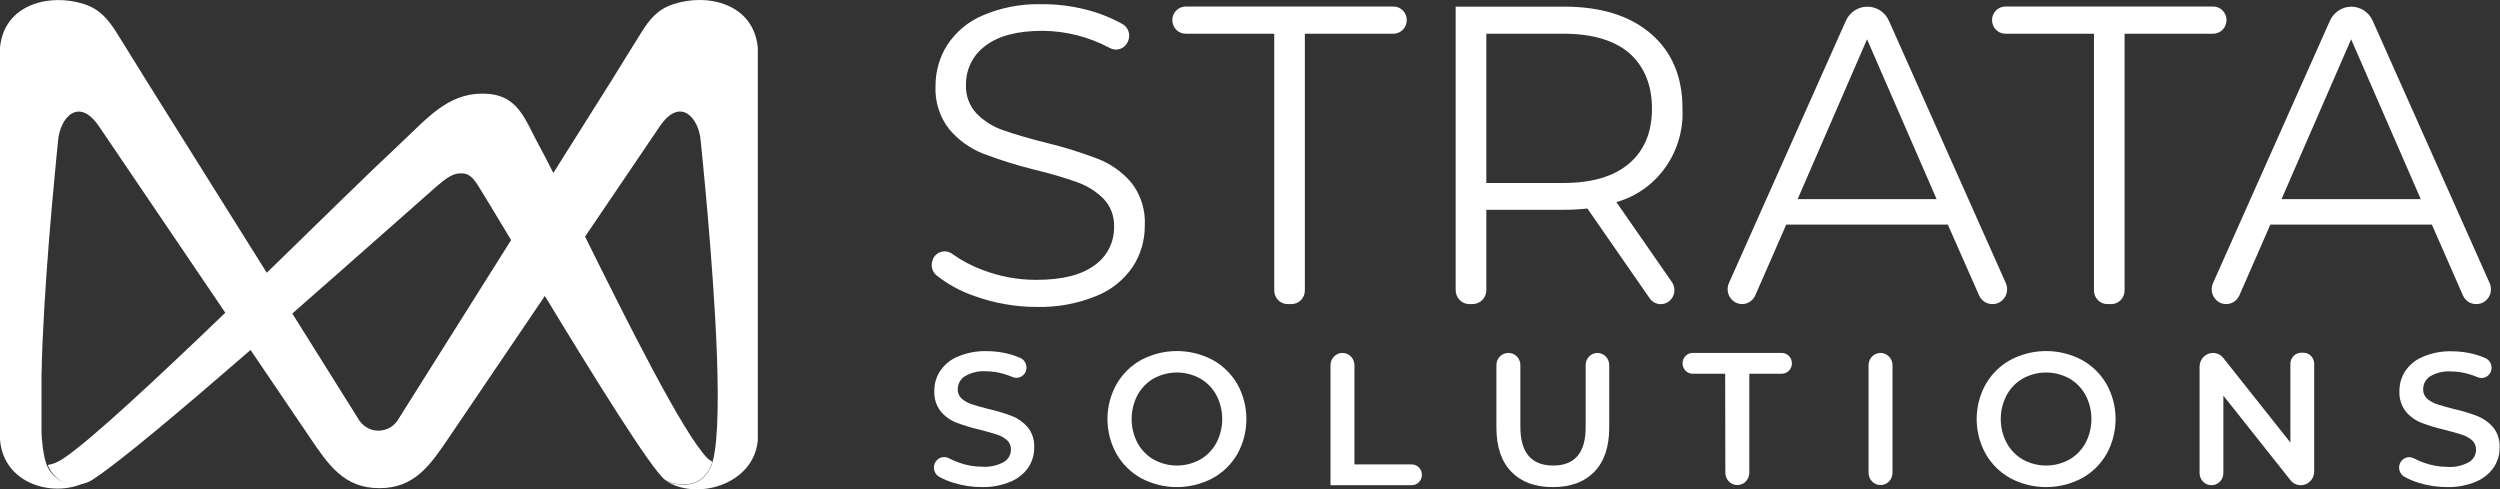
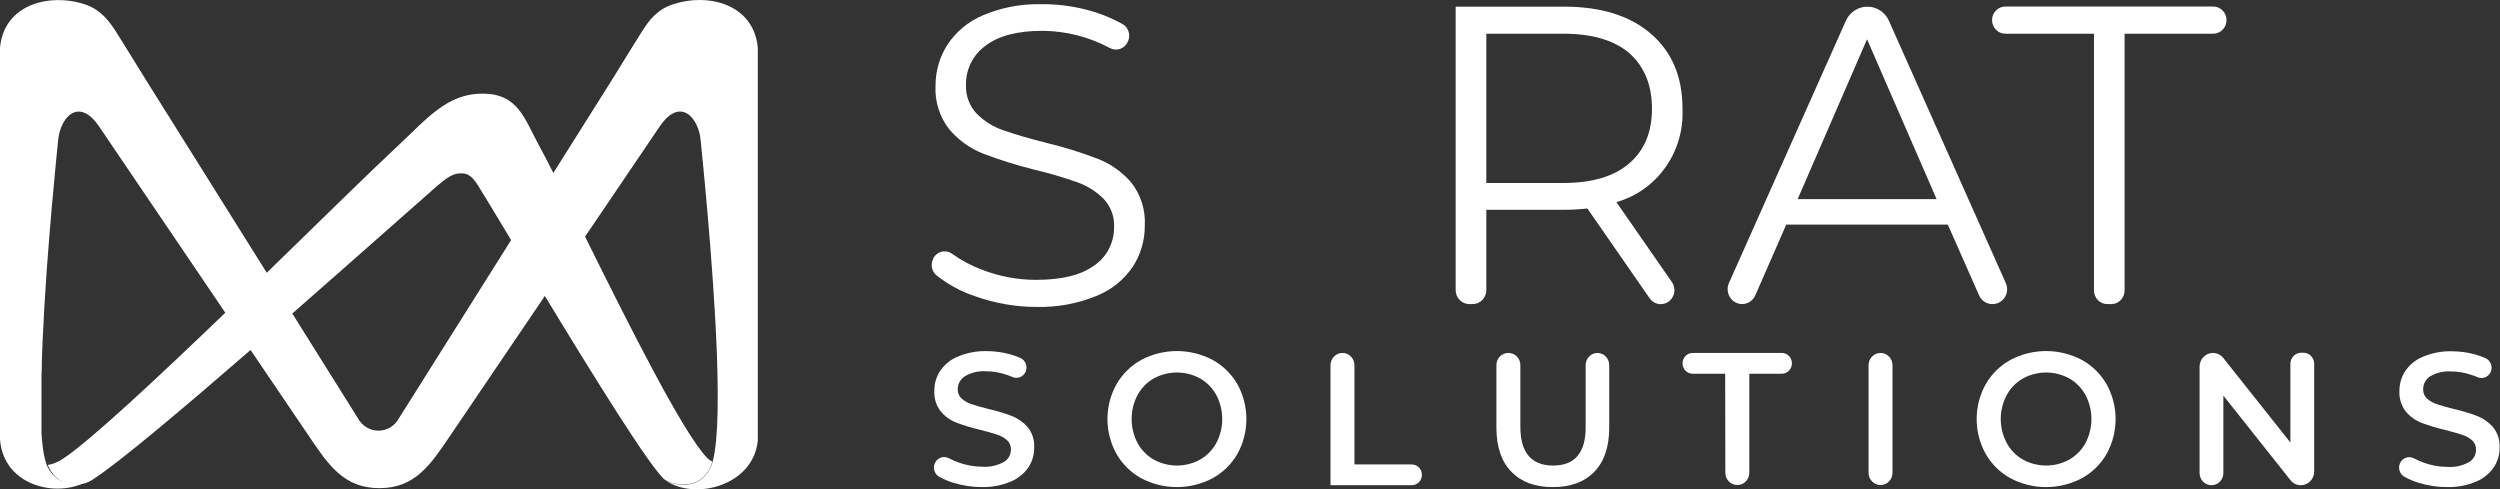
<svg xmlns="http://www.w3.org/2000/svg" width="797" height="156" viewBox="0 0 797 156" fill="none">
  <rect x="0" y="0" width="797" height="156" fill="#333333" stroke="none" />
  <path d="M303.928 153.906C302.357 153.436 300.84 152.794 299.402 151.992C298.688 151.583 298.149 150.913 297.893 150.116C297.637 149.318 297.683 148.451 298.02 147.687C298.201 147.268 298.463 146.893 298.791 146.583C299.12 146.274 299.506 146.037 299.928 145.887C300.349 145.737 300.796 145.678 301.24 145.714C301.685 145.749 302.118 145.878 302.512 146.092C303.557 146.632 304.636 147.099 305.742 147.492C308.113 148.343 310.606 148.78 313.118 148.785C315.514 148.966 317.911 148.443 320.028 147.279C320.717 146.882 321.29 146.302 321.688 145.602C322.086 144.901 322.294 144.104 322.291 143.293C322.308 142.732 322.203 142.174 321.985 141.66C321.767 141.145 321.441 140.686 321.03 140.316C320.094 139.507 319.007 138.904 317.834 138.544C316.539 138.119 314.777 137.605 312.548 137.038C309.969 136.447 307.43 135.683 304.947 134.753C303.021 134.017 301.305 132.799 299.955 131.209C298.484 129.355 297.739 127.005 297.865 124.618C297.839 122.355 298.484 120.137 299.713 118.257C301.103 116.216 303.042 114.634 305.293 113.704C308.188 112.474 311.299 111.871 314.431 111.932C316.925 111.932 319.409 112.253 321.825 112.889C323.005 113.206 324.16 113.615 325.28 114.111C326.06 114.459 326.677 115.106 327 115.913C327.322 116.72 327.325 117.625 327.007 118.435C326.675 119.237 326.048 119.873 325.263 120.204C324.477 120.536 323.596 120.537 322.809 120.206C321.911 119.812 320.987 119.481 320.045 119.214C318.193 118.662 316.274 118.376 314.345 118.364C312.002 118.197 309.664 118.746 307.625 119.941C306.918 120.374 306.334 120.989 305.931 121.726C305.527 122.463 305.32 123.295 305.327 124.14C305.313 124.699 305.421 125.255 305.642 125.767C305.863 126.279 306.192 126.733 306.606 127.099C307.543 127.906 308.63 128.509 309.802 128.87C311.097 129.313 312.859 129.809 315.088 130.376C317.64 130.947 320.151 131.699 322.602 132.627C324.526 133.386 326.248 134.6 327.629 136.17C329.086 137.996 329.826 140.316 329.702 142.673C329.727 144.925 329.082 147.131 327.853 148.998C326.448 151.023 324.506 152.591 322.256 153.516C319.349 154.743 316.227 155.346 313.084 155.288C309.982 155.292 306.897 154.826 303.928 153.906Z" fill="white" />
  <path d="M363.872 152.488C360.579 150.696 357.835 148.004 355.943 144.71C354.054 141.328 353.059 137.499 353.059 133.601C353.059 129.703 354.054 125.874 355.943 122.492C357.84 119.202 360.583 116.511 363.872 114.714C367.38 112.874 371.264 111.915 375.204 111.915C379.144 111.915 383.028 112.874 386.536 114.714C389.82 116.503 392.562 119.181 394.465 122.457C396.356 125.851 397.35 129.692 397.35 133.601C397.35 137.51 396.356 141.351 394.465 144.745C392.562 148.028 389.813 150.707 386.519 152.488C383.011 154.328 379.127 155.287 375.187 155.287C371.247 155.287 367.363 154.328 363.855 152.488H363.872ZM382.598 146.517C384.772 145.273 386.567 143.432 387.78 141.202C389.005 138.859 389.646 136.242 389.646 133.583C389.646 130.925 389.005 128.308 387.78 125.965C386.567 123.734 384.772 121.894 382.598 120.649C380.322 119.405 377.783 118.755 375.204 118.755C372.625 118.755 370.086 119.405 367.811 120.649C365.636 121.894 363.842 123.734 362.628 125.965C361.404 128.308 360.763 130.925 360.763 133.583C360.763 136.242 361.404 138.859 362.628 141.202C363.842 143.432 365.636 145.273 367.811 146.517C370.086 147.761 372.625 148.412 375.204 148.412C377.783 148.412 380.322 147.761 382.598 146.517Z" fill="white" />
  <path d="M427.978 112.517C428.991 112.517 429.962 112.929 430.678 113.664C431.394 114.398 431.796 115.394 431.796 116.432V148.059H450.072C450.929 148.059 451.751 148.408 452.357 149.029C452.962 149.65 453.303 150.493 453.303 151.372C453.303 152.251 452.962 153.093 452.357 153.715C451.751 154.336 450.929 154.685 450.072 154.685H424.161V116.432C424.161 115.394 424.563 114.398 425.279 113.664C425.995 112.929 426.966 112.517 427.978 112.517Z" fill="white" />
  <path d="M481.806 150.38C478.628 147.102 477.056 142.424 477.056 136.312V116.379C477.056 115.358 477.45 114.378 478.153 113.654C478.855 112.931 479.808 112.522 480.804 112.517H480.925C481.923 112.521 482.878 112.93 483.583 113.653C484.288 114.377 484.686 115.356 484.691 116.379V136.011C484.691 144.279 488.175 148.413 495.142 148.413C502.11 148.413 505.564 144.279 505.507 136.011V116.379C505.507 115.358 505.901 114.378 506.604 113.654C507.306 112.931 508.26 112.522 509.255 112.517C510.253 112.521 511.208 112.93 511.913 113.653C512.619 114.377 513.017 115.356 513.021 116.379V136.312C513.021 142.424 511.449 147.102 508.288 150.38C505.127 153.657 500.722 155.288 495.038 155.288C489.355 155.288 484.985 153.657 481.806 150.38Z" fill="white" />
  <path d="M549.987 119.143H539.622C538.766 119.143 537.944 118.794 537.338 118.173C536.732 117.551 536.392 116.709 536.392 115.83C536.392 114.951 536.732 114.109 537.338 113.487C537.944 112.866 538.766 112.517 539.622 112.517H568.039C568.896 112.517 569.717 112.866 570.323 113.487C570.929 114.109 571.269 114.951 571.269 115.83C571.269 116.709 570.929 117.551 570.323 118.173C569.717 118.794 568.896 119.143 568.039 119.143H557.674V150.716C557.674 151.755 557.272 152.751 556.556 153.485C555.84 154.219 554.869 154.632 553.857 154.632C552.844 154.632 551.873 154.219 551.157 153.485C550.441 152.751 550.039 151.755 550.039 150.716L549.987 119.143Z" fill="white" />
  <path d="M599.515 112.517C600.527 112.517 601.498 112.929 602.214 113.664C602.93 114.398 603.333 115.394 603.333 116.432V150.716C603.333 151.755 602.93 152.751 602.214 153.485C601.498 154.219 600.527 154.632 599.515 154.632C598.502 154.632 597.531 154.219 596.815 153.485C596.099 152.751 595.697 151.755 595.697 150.716V116.432C595.697 115.394 596.099 114.398 596.815 113.664C597.531 112.929 598.502 112.517 599.515 112.517Z" fill="white" />
  <path d="M640.972 152.488C637.679 150.696 634.935 148.004 633.043 144.71C631.153 141.328 630.159 137.499 630.159 133.601C630.159 129.703 631.153 125.874 633.043 122.492C634.94 119.202 637.683 116.511 640.972 114.714C644.48 112.874 648.364 111.915 652.304 111.915C656.244 111.915 660.128 112.874 663.636 114.714C666.92 116.503 669.662 119.181 671.565 122.457C673.456 125.851 674.45 129.692 674.45 133.601C674.45 137.51 673.456 141.351 671.565 144.745C669.667 148.025 666.923 150.705 663.636 152.488C660.128 154.328 656.244 155.287 652.304 155.287C648.364 155.287 644.48 154.328 640.972 152.488ZM659.697 146.517C661.872 145.273 663.667 143.432 664.88 141.202C666.105 138.859 666.746 136.242 666.746 133.583C666.746 130.925 666.105 128.308 664.88 125.965C663.667 123.734 661.872 121.894 659.697 120.649C657.422 119.404 654.883 118.752 652.304 118.752C649.725 118.752 647.186 119.404 644.91 120.649C642.73 121.886 640.934 123.728 639.728 125.965C638.488 128.303 637.839 130.922 637.839 133.583C637.839 136.245 638.488 138.864 639.728 141.202C640.934 143.438 642.73 145.28 644.91 146.517C647.186 147.763 649.725 148.414 652.304 148.414C654.883 148.414 657.422 147.763 659.697 146.517Z" fill="white" />
  <path d="M737.761 115.99V150.309C737.763 150.884 737.654 151.454 737.441 151.986C737.227 152.518 736.913 153.002 736.516 153.409C736.12 153.815 735.648 154.138 735.13 154.357C734.611 154.576 734.055 154.687 733.494 154.685C732.862 154.686 732.237 154.542 731.666 154.263C731.095 153.984 730.592 153.577 730.195 153.073L708.809 126.124V150.805C708.809 151.834 708.41 152.821 707.701 153.549C706.991 154.276 706.029 154.685 705.026 154.685C704.527 154.687 704.034 154.589 703.573 154.395C703.112 154.201 702.693 153.915 702.339 153.555C701.986 153.194 701.706 152.766 701.515 152.294C701.324 151.822 701.225 151.316 701.225 150.805V116.893C701.225 115.732 701.675 114.619 702.475 113.799C703.275 112.978 704.36 112.517 705.492 112.517C706.125 112.516 706.749 112.66 707.32 112.939C707.891 113.218 708.394 113.625 708.792 114.129L730.177 141.078V115.99C730.177 115.05 730.541 114.148 731.189 113.484C731.837 112.819 732.716 112.446 733.632 112.446H734.444C735.336 112.483 736.18 112.872 736.798 113.533C737.417 114.193 737.762 115.074 737.761 115.99Z" fill="white" />
  <path d="M771.034 153.906C769.458 153.426 767.935 152.778 766.49 151.974C765.784 151.566 765.252 150.902 764.996 150.113C764.741 149.324 764.781 148.465 765.108 147.704C765.289 147.291 765.55 146.919 765.876 146.613C766.202 146.307 766.586 146.073 767.004 145.925C767.421 145.778 767.864 145.719 768.305 145.754C768.745 145.789 769.174 145.916 769.565 146.127C770.621 146.676 771.711 147.15 772.83 147.545C775.195 148.398 777.683 148.835 780.189 148.838C782.585 149.019 784.982 148.496 787.099 147.332C787.788 146.935 788.361 146.356 788.759 145.655C789.157 144.954 789.365 144.157 789.362 143.346C789.378 142.785 789.274 142.227 789.056 141.713C788.838 141.198 788.512 140.739 788.101 140.369C787.165 139.56 786.077 138.957 784.905 138.597C783.609 138.172 781.847 137.658 779.619 137.091C777.04 136.5 774.501 135.736 772.018 134.806C770.092 134.07 768.376 132.852 767.026 131.262C765.555 129.408 764.81 127.058 764.936 124.671C764.918 122.409 765.562 120.194 766.784 118.311C768.174 116.27 770.112 114.687 772.364 113.757C775.258 112.527 778.369 111.924 781.502 111.985C783.996 111.984 786.48 112.305 788.895 112.942C790.076 113.259 791.231 113.668 792.35 114.165C793.131 114.512 793.748 115.159 794.071 115.966C794.393 116.774 794.396 117.678 794.078 118.488C793.746 119.29 793.119 119.926 792.334 120.257C791.548 120.589 790.666 120.59 789.88 120.259C788.982 119.866 788.058 119.534 787.116 119.267C785.264 118.715 783.345 118.429 781.416 118.417C779.073 118.25 776.735 118.799 774.696 119.994C774.014 120.434 773.455 121.047 773.07 121.773C772.686 122.499 772.491 123.314 772.502 124.14C772.484 124.698 772.589 125.253 772.807 125.765C773.025 126.277 773.351 126.733 773.763 127.099C774.7 127.906 775.787 128.509 776.959 128.87C778.254 129.313 780.016 129.809 782.245 130.376C784.798 130.947 787.308 131.699 789.759 132.626C791.683 133.386 793.405 134.6 794.786 136.17C796.25 137.994 796.995 140.313 796.876 142.672C796.897 144.927 796.246 147.133 795.011 148.998C793.606 151.023 791.663 152.591 789.414 153.516C786.506 154.743 783.384 155.346 780.241 155.288C777.122 155.297 774.019 154.832 771.034 153.906Z" fill="white" />
  <path d="M310.666 94.374C306.25 92.887 302.118 90.627 298.453 87.694C297.753 87.078 297.276 86.236 297.101 85.307C296.925 84.377 297.061 83.414 297.486 82.574V82.432C297.758 81.889 298.142 81.413 298.611 81.036C299.08 80.66 299.622 80.391 300.201 80.25C300.781 80.109 301.383 80.097 301.967 80.217C302.55 80.337 303.102 80.585 303.584 80.944C306.547 83.065 309.771 84.775 313.171 86.029C318.661 88.145 324.478 89.225 330.342 89.218C338.622 89.218 344.83 87.659 348.964 84.54C350.896 83.205 352.473 81.399 353.556 79.284C354.638 77.168 355.191 74.81 355.166 72.421C355.244 70.753 354.985 69.086 354.406 67.525C353.826 65.964 352.938 64.542 351.797 63.35C349.445 61.021 346.627 59.244 343.54 58.141C339.08 56.561 334.542 55.225 329.945 54.137C324.302 52.748 318.747 51.008 313.309 48.928C309.212 47.295 305.561 44.669 302.668 41.274C299.561 37.348 297.985 32.379 298.246 27.33C298.237 22.7 299.545 18.167 302.012 14.29C304.814 10.073 308.768 6.8 313.379 4.881C319.076 2.459 325.195 1.253 331.361 1.338C336.431 1.244 341.49 1.84 346.407 3.11C350.422 4.141 354.294 5.689 357.93 7.716C358.802 8.231 359.46 9.057 359.778 10.037C360.097 11.017 360.054 12.082 359.657 13.031L359.571 13.244C359.343 13.787 359.008 14.276 358.585 14.678C358.163 15.08 357.663 15.386 357.118 15.579C356.572 15.77 355.994 15.843 355.42 15.792C354.846 15.741 354.288 15.567 353.784 15.282C347.17 11.753 339.835 9.883 332.381 9.825C324.319 9.825 318.227 11.431 314.104 14.644C312.174 16.043 310.605 17.904 309.533 20.065C308.462 22.226 307.92 24.622 307.954 27.046C307.883 28.725 308.145 30.401 308.724 31.972C309.303 33.544 310.187 34.978 311.323 36.189C313.705 38.6 316.595 40.418 319.77 41.504C323.225 42.727 327.716 44.055 333.452 45.508C339.027 46.846 344.514 48.544 349.88 50.593C354.002 52.174 357.685 54.765 360.607 58.141C363.674 62.01 365.226 66.911 364.96 71.89C365 76.53 363.689 81.077 361.194 84.948C358.334 89.175 354.311 92.432 349.638 94.303C343.558 96.805 337.046 98.01 330.498 97.847C323.743 97.852 317.037 96.677 310.666 94.374Z" fill="white" />
-   <path d="M406.229 10.746H377.968C376.846 10.746 375.769 10.289 374.975 9.475C374.182 8.66 373.736 7.556 373.736 6.405C373.74 5.257 374.188 4.157 374.982 3.347C375.775 2.537 376.849 2.082 377.968 2.082H444.251C445.37 2.082 446.444 2.537 447.237 3.347C448.03 4.157 448.478 5.257 448.483 6.405C448.483 7.556 448.037 8.66 447.243 9.475C446.45 10.289 445.373 10.746 444.251 10.746H415.989V92.602C415.989 93.75 415.546 94.852 414.756 95.665C413.966 96.479 412.894 96.938 411.774 96.943H410.444C409.325 96.938 408.253 96.479 407.463 95.665C406.673 94.852 406.229 93.75 406.229 92.602V10.746Z" fill="white" />
  <path d="M525.889 95.065L506.058 66.468C503.602 66.741 501.134 66.877 498.664 66.876H473.841V92.478C473.841 93.662 473.382 94.798 472.566 95.635C471.749 96.472 470.642 96.943 469.488 96.943H468.417C467.262 96.943 466.155 96.472 465.338 95.635C464.522 94.798 464.063 93.662 464.063 92.478V2.117H498.613C510.405 2.117 519.647 5.005 526.338 10.781C533.029 16.557 536.375 24.501 536.375 34.612C536.7 41.301 534.788 47.904 530.955 53.326C527.123 58.749 521.599 62.667 515.3 64.431L532.972 89.874C533.44 90.535 533.722 91.316 533.787 92.13C533.853 92.945 533.699 93.762 533.342 94.493C532.986 95.224 532.441 95.841 531.766 96.276C531.092 96.711 530.314 96.948 529.517 96.961C528.807 96.972 528.106 96.805 527.474 96.475C526.841 96.144 526.297 95.66 525.889 95.065ZM519.394 52.099C524.231 47.953 526.649 42.13 526.649 34.63C526.649 27.129 524.231 21.223 519.394 16.912C514.557 12.801 507.555 10.746 498.388 10.746H473.841V58.336H498.388C507.544 58.336 514.545 56.257 519.394 52.099Z" fill="white" />
  <path d="M620.969 71.606H569.456L559.592 94.144C559.227 94.977 558.635 95.684 557.887 96.18C557.139 96.677 556.268 96.942 555.377 96.943C554.606 96.939 553.848 96.737 553.172 96.356C552.496 95.976 551.924 95.428 551.507 94.762C551.09 94.097 550.842 93.335 550.784 92.547C550.727 91.758 550.863 90.967 551.18 90.246L588.458 6.635C589.059 5.278 590.032 4.129 591.26 3.33C592.487 2.531 593.914 2.115 595.368 2.135C596.806 2.135 598.215 2.559 599.424 3.357C600.634 4.155 601.595 5.293 602.191 6.635L639.453 90.246C639.774 90.966 639.913 91.759 639.858 92.549C639.803 93.34 639.555 94.104 639.138 94.77C638.72 95.437 638.145 95.986 637.467 96.365C636.788 96.745 636.028 96.943 635.255 96.943H635.117C634.228 96.943 633.359 96.678 632.613 96.181C631.868 95.684 631.28 94.977 630.919 94.144L620.969 71.606ZM617.393 63.492L595.213 12.518L573.084 63.492H617.393Z" fill="white" />
  <path d="M667.558 10.746H639.297C638.174 10.746 637.098 10.289 636.304 9.475C635.51 8.66 635.064 7.556 635.064 6.405C635.069 5.257 635.517 4.157 636.31 3.347C637.103 2.537 638.177 2.082 639.297 2.082H705.579C706.699 2.082 707.773 2.537 708.566 3.347C709.359 4.157 709.807 5.257 709.811 6.405C709.811 7.556 709.366 8.66 708.572 9.475C707.778 10.289 706.702 10.746 705.579 10.746H677.318V92.602C677.318 93.75 676.875 94.852 676.085 95.665C675.295 96.479 674.223 96.938 673.103 96.943H671.773C670.653 96.938 669.581 96.479 668.791 95.665C668.001 94.852 667.558 93.75 667.558 92.602V10.746Z" fill="white" />
-   <path d="M775.284 71.606H723.789L713.925 94.144C713.559 94.977 712.967 95.684 712.22 96.18C711.472 96.677 710.601 96.942 709.71 96.943C708.937 96.943 708.177 96.745 707.498 96.365C706.82 95.986 706.245 95.437 705.827 94.77C705.409 94.104 705.162 93.34 705.106 92.549C705.051 91.759 705.191 90.966 705.512 90.246L742.773 6.635C743.37 5.293 744.331 4.155 745.54 3.357C746.75 2.559 748.158 2.135 749.597 2.135C751.036 2.133 752.445 2.556 753.655 3.354C754.865 4.152 755.826 5.292 756.42 6.635L793.699 90.246C794.02 90.966 794.16 91.759 794.105 92.549C794.05 93.34 793.802 94.104 793.384 94.77C792.966 95.437 792.391 95.986 791.713 96.365C791.034 96.745 790.274 96.943 789.501 96.943H789.363C788.474 96.943 787.605 96.678 786.86 96.181C786.115 95.684 785.526 94.977 785.165 94.144L775.284 71.606ZM771.743 63.492L749.545 12.518L727.347 63.492H771.743Z" fill="white" />
  <path d="M227.11 147.173C226.934 147.871 226.685 148.549 226.367 149.193C225.634 150.679 224.561 151.961 223.241 152.931C222.004 153.757 220.584 154.251 219.112 154.366C217.738 154.51 216.351 154.432 215.001 154.136C213.94 153.901 212.92 153.501 211.978 152.949C207.469 149.405 189.037 119.639 173.68 94.321C169.828 87.978 166.183 81.918 162.987 76.603C158.047 68.4 154.194 62.004 152.45 59.222C150.878 56.741 149.427 55.129 146.974 55.271C144.59 55.147 142.292 56.741 139.39 59.239C133.31 64.555 114.238 81.511 93.423 99.742C88.966 103.658 84.422 107.627 79.914 111.542C58.666 129.987 38.092 147.35 29.818 152.718C27.796 154.133 25.329 154.715 22.908 154.349C21.435 154.236 20.015 153.742 18.779 152.913C17.459 151.944 16.386 150.661 15.653 149.175C15.541 148.963 15.443 148.744 15.359 148.519L15.255 148.236C16.959 147.932 18.583 147.269 20.023 146.287C28.66 140.617 50.029 120.632 71.933 99.601L85.338 86.667C102.63 69.817 118.764 54.013 127.056 46.288C136.125 37.854 142.465 29.863 153.797 29.846C165.129 29.828 167.185 37.819 171.763 46.235C173.024 48.556 174.613 51.55 176.444 55.218C179.294 60.87 182.749 67.85 186.515 75.433C200.145 102.914 217.799 138.225 225.504 146.057C225.98 146.511 226.522 146.888 227.11 147.173Z" fill="white" />
  <path d="M223.377 44.817C222.79 37.553 216.847 30.643 210.3 40.335L143.31 139.2C137.229 148.183 132.289 155.624 120.956 155.624C109.624 155.624 104.684 148.2 98.603 139.2L31.595 40.335C25.048 30.661 19.123 37.571 18.518 44.817C18.415 46.128 14.839 79.686 13.578 108.708C13.474 110.94 13.405 113.137 13.336 115.299V115.529C13.336 116.887 13.301 118.234 13.232 119.569V119.693C13.232 120.348 13.232 120.986 13.232 121.641V123.803C13.232 125.079 13.232 126.319 13.232 127.542V127.701C13.232 128.268 13.232 128.853 13.232 129.473V129.614C13.232 130.217 13.232 130.802 13.232 131.386C13.232 131.953 13.232 132.485 13.232 133.034V133.317C13.232 133.849 13.232 134.363 13.232 134.859C13.232 135.373 13.232 135.887 13.232 136.383V136.578C13.232 137.091 13.232 137.587 13.232 138.066L13.336 139.536C13.336 139.997 13.336 140.458 13.474 140.883V140.989C13.474 141.415 13.578 141.84 13.612 142.247V142.336C13.612 142.743 13.716 143.133 13.785 143.523C13.785 143.913 13.906 144.285 13.975 144.639V144.728C14.044 145.082 14.113 145.419 14.182 145.738C14.182 146.057 14.338 146.376 14.407 146.677C14.546 147.217 14.713 147.749 14.908 148.271C14.992 148.49 15.09 148.703 15.202 148.909C15.935 150.395 17.008 151.678 18.328 152.648C19.567 153.474 20.985 153.973 22.457 154.1C24.878 154.459 27.342 153.878 29.367 152.47C19.693 159.398 1.123 155.5 0 140.068V15.211C1.313 1.143 16.048 -2.188 26.81 1.302C31.837 2.915 34.566 6.281 37.175 10.409C40.042 15.034 43.221 20.083 46.175 24.92L114.116 133.353C114.761 134.549 115.707 135.546 116.855 136.241C118.004 136.935 119.312 137.302 120.645 137.302C121.979 137.302 123.287 136.935 124.436 136.241C125.584 135.546 126.53 134.549 127.175 133.353L195.427 24.92C198.364 20.083 201.559 15.034 204.427 10.409C206.984 6.281 209.609 2.915 214.792 1.302C225.554 -2.241 240.272 1.143 241.585 15.211V140.422C240.237 154.845 221.373 159.752 212.028 153.037C212.975 153.576 213.993 153.97 215.051 154.207C216.402 154.5 217.787 154.583 219.162 154.455C220.634 154.325 222.051 153.826 223.291 153.002C224.611 152.032 225.684 150.75 226.418 149.263C228.836 144.533 229.147 130.022 228.56 113.279C227.454 83.389 223.498 46.27 223.377 44.817Z" fill="white" />
</svg>